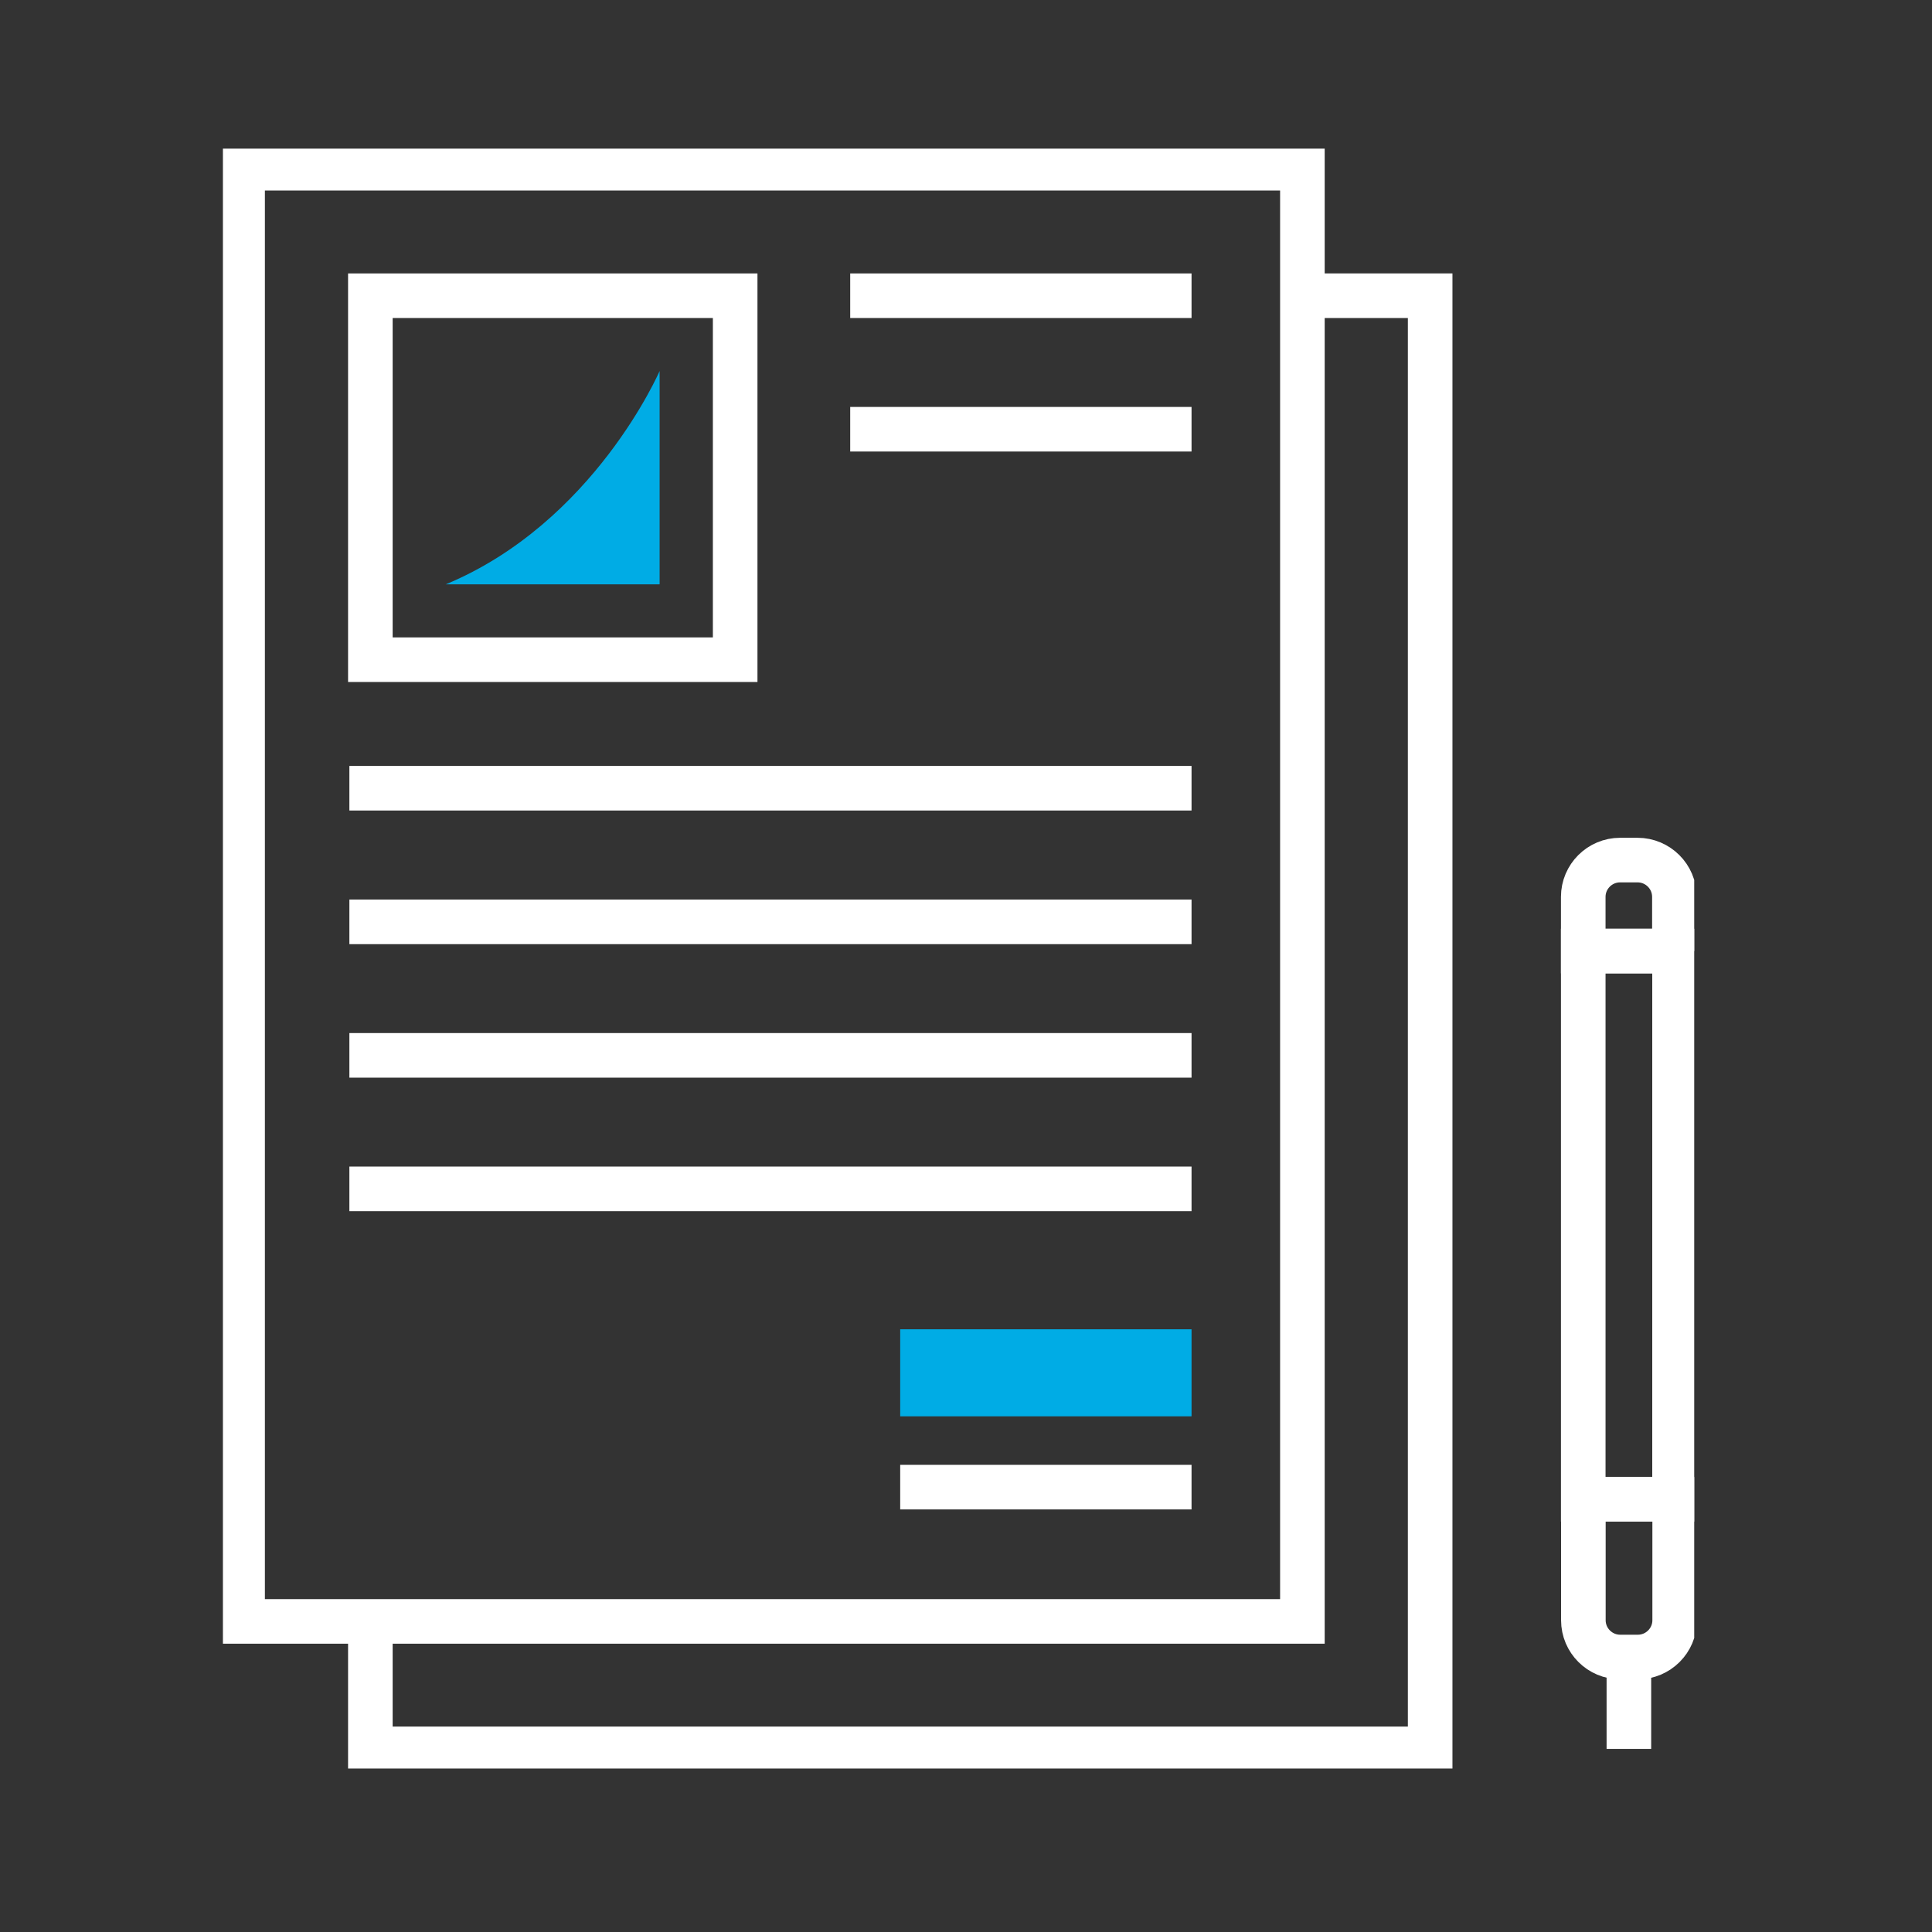
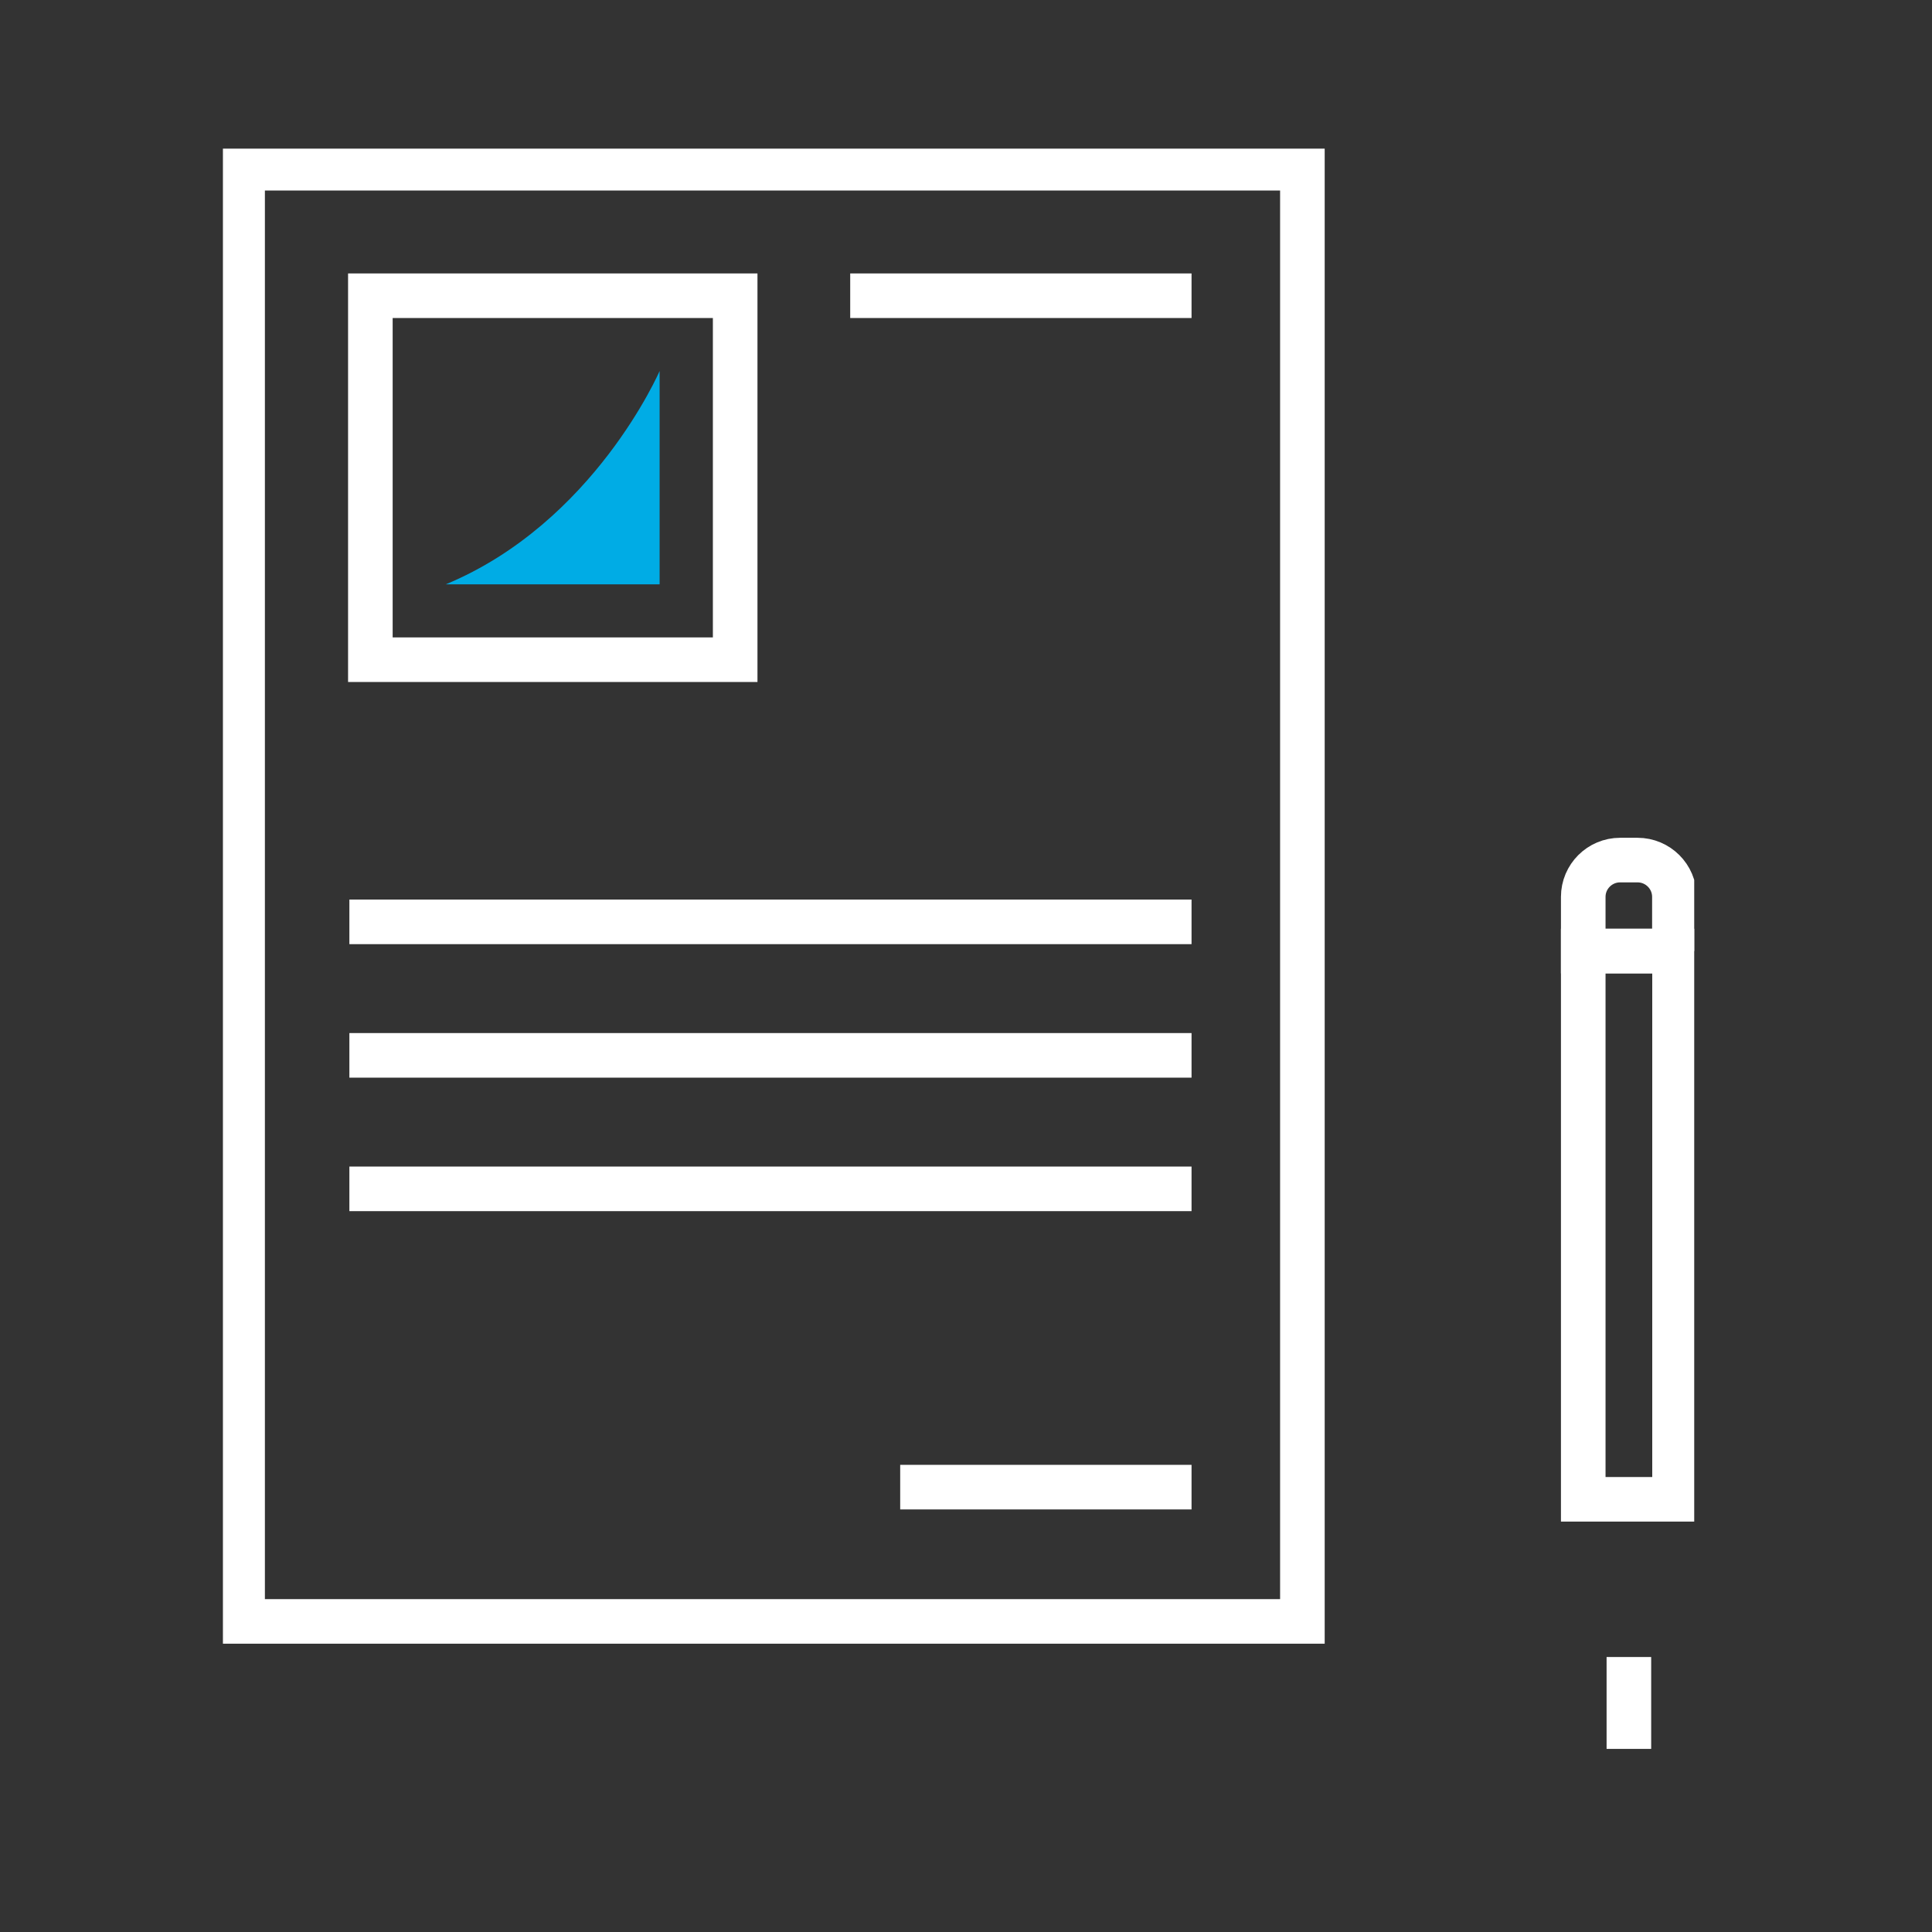
<svg xmlns="http://www.w3.org/2000/svg" width="130" height="130" viewBox="0 0 130 130" fill="none">
  <rect x="0" y="0" width="130" height="130" fill="#333333" stroke="none" />
  <g clip-path="url(#clip0_430_4733)">
    <path d="M87.635 11.321H16.324V109.101H87.635V11.321Z" stroke="white" stroke-width="3" stroke-miterlimit="10" />
-     <path d="M87.635 19.899H96.232V117.679H24.921V109.101" stroke="white" stroke-width="3" stroke-miterlimit="10" />
    <path d="M49.468 19.899H24.921V44.39H49.468V19.899Z" stroke="white" stroke-width="3" stroke-miterlimit="10" />
-     <path d="M23.509 53.038H80.176" stroke="white" stroke-width="3" stroke-miterlimit="10" />
    <path d="M23.509 62.03H80.176" stroke="white" stroke-width="3" stroke-miterlimit="10" />
    <path d="M23.509 71.013H80.176" stroke="white" stroke-width="3" stroke-miterlimit="10" />
    <path d="M57.209 19.899H80.176" stroke="white" stroke-width="3" stroke-miterlimit="10" />
-     <path d="M57.209 28.882H80.176" stroke="white" stroke-width="3" stroke-miterlimit="10" />
    <path d="M23.509 79.995H80.176" stroke="white" stroke-width="3" stroke-miterlimit="10" />
    <path d="M80.176 100.066H60.572" stroke="white" stroke-width="3" stroke-miterlimit="10" />
-     <path d="M80.176 89.445H60.572V95.301H80.176V89.445Z" fill="#00ACE5" />
    <path d="M29.997 39.318H44.384V24.963C44.384 24.963 39.98 35.17 29.997 39.318Z" fill="#00ACE5" />
    <path d="M106.533 100.885H112.676V63.994H106.533V100.885Z" stroke="white" stroke-width="3" stroke-miterlimit="10" />
-     <path d="M110.196 111.497H109.022C107.654 111.497 106.541 110.387 106.541 109.022V100.885H112.685V109.022C112.685 110.387 111.573 111.497 110.205 111.497H110.196Z" stroke="white" stroke-width="3" stroke-miterlimit="10" />
    <path d="M109.604 111.497V117.679" stroke="white" stroke-width="3" stroke-miterlimit="10" />
    <path d="M112.676 63.994H106.533V60.348C106.533 58.983 107.645 57.873 109.013 57.873H110.187C111.555 57.873 112.667 58.983 112.667 60.348V63.994H112.676Z" stroke="white" stroke-width="3" stroke-miterlimit="10" />
  </g>
  <defs>
    <clipPath id="clip0_430_4733">
      <rect width="99" height="109" fill="white" transform="translate(15 10)" />
    </clipPath>
  </defs>
</svg>